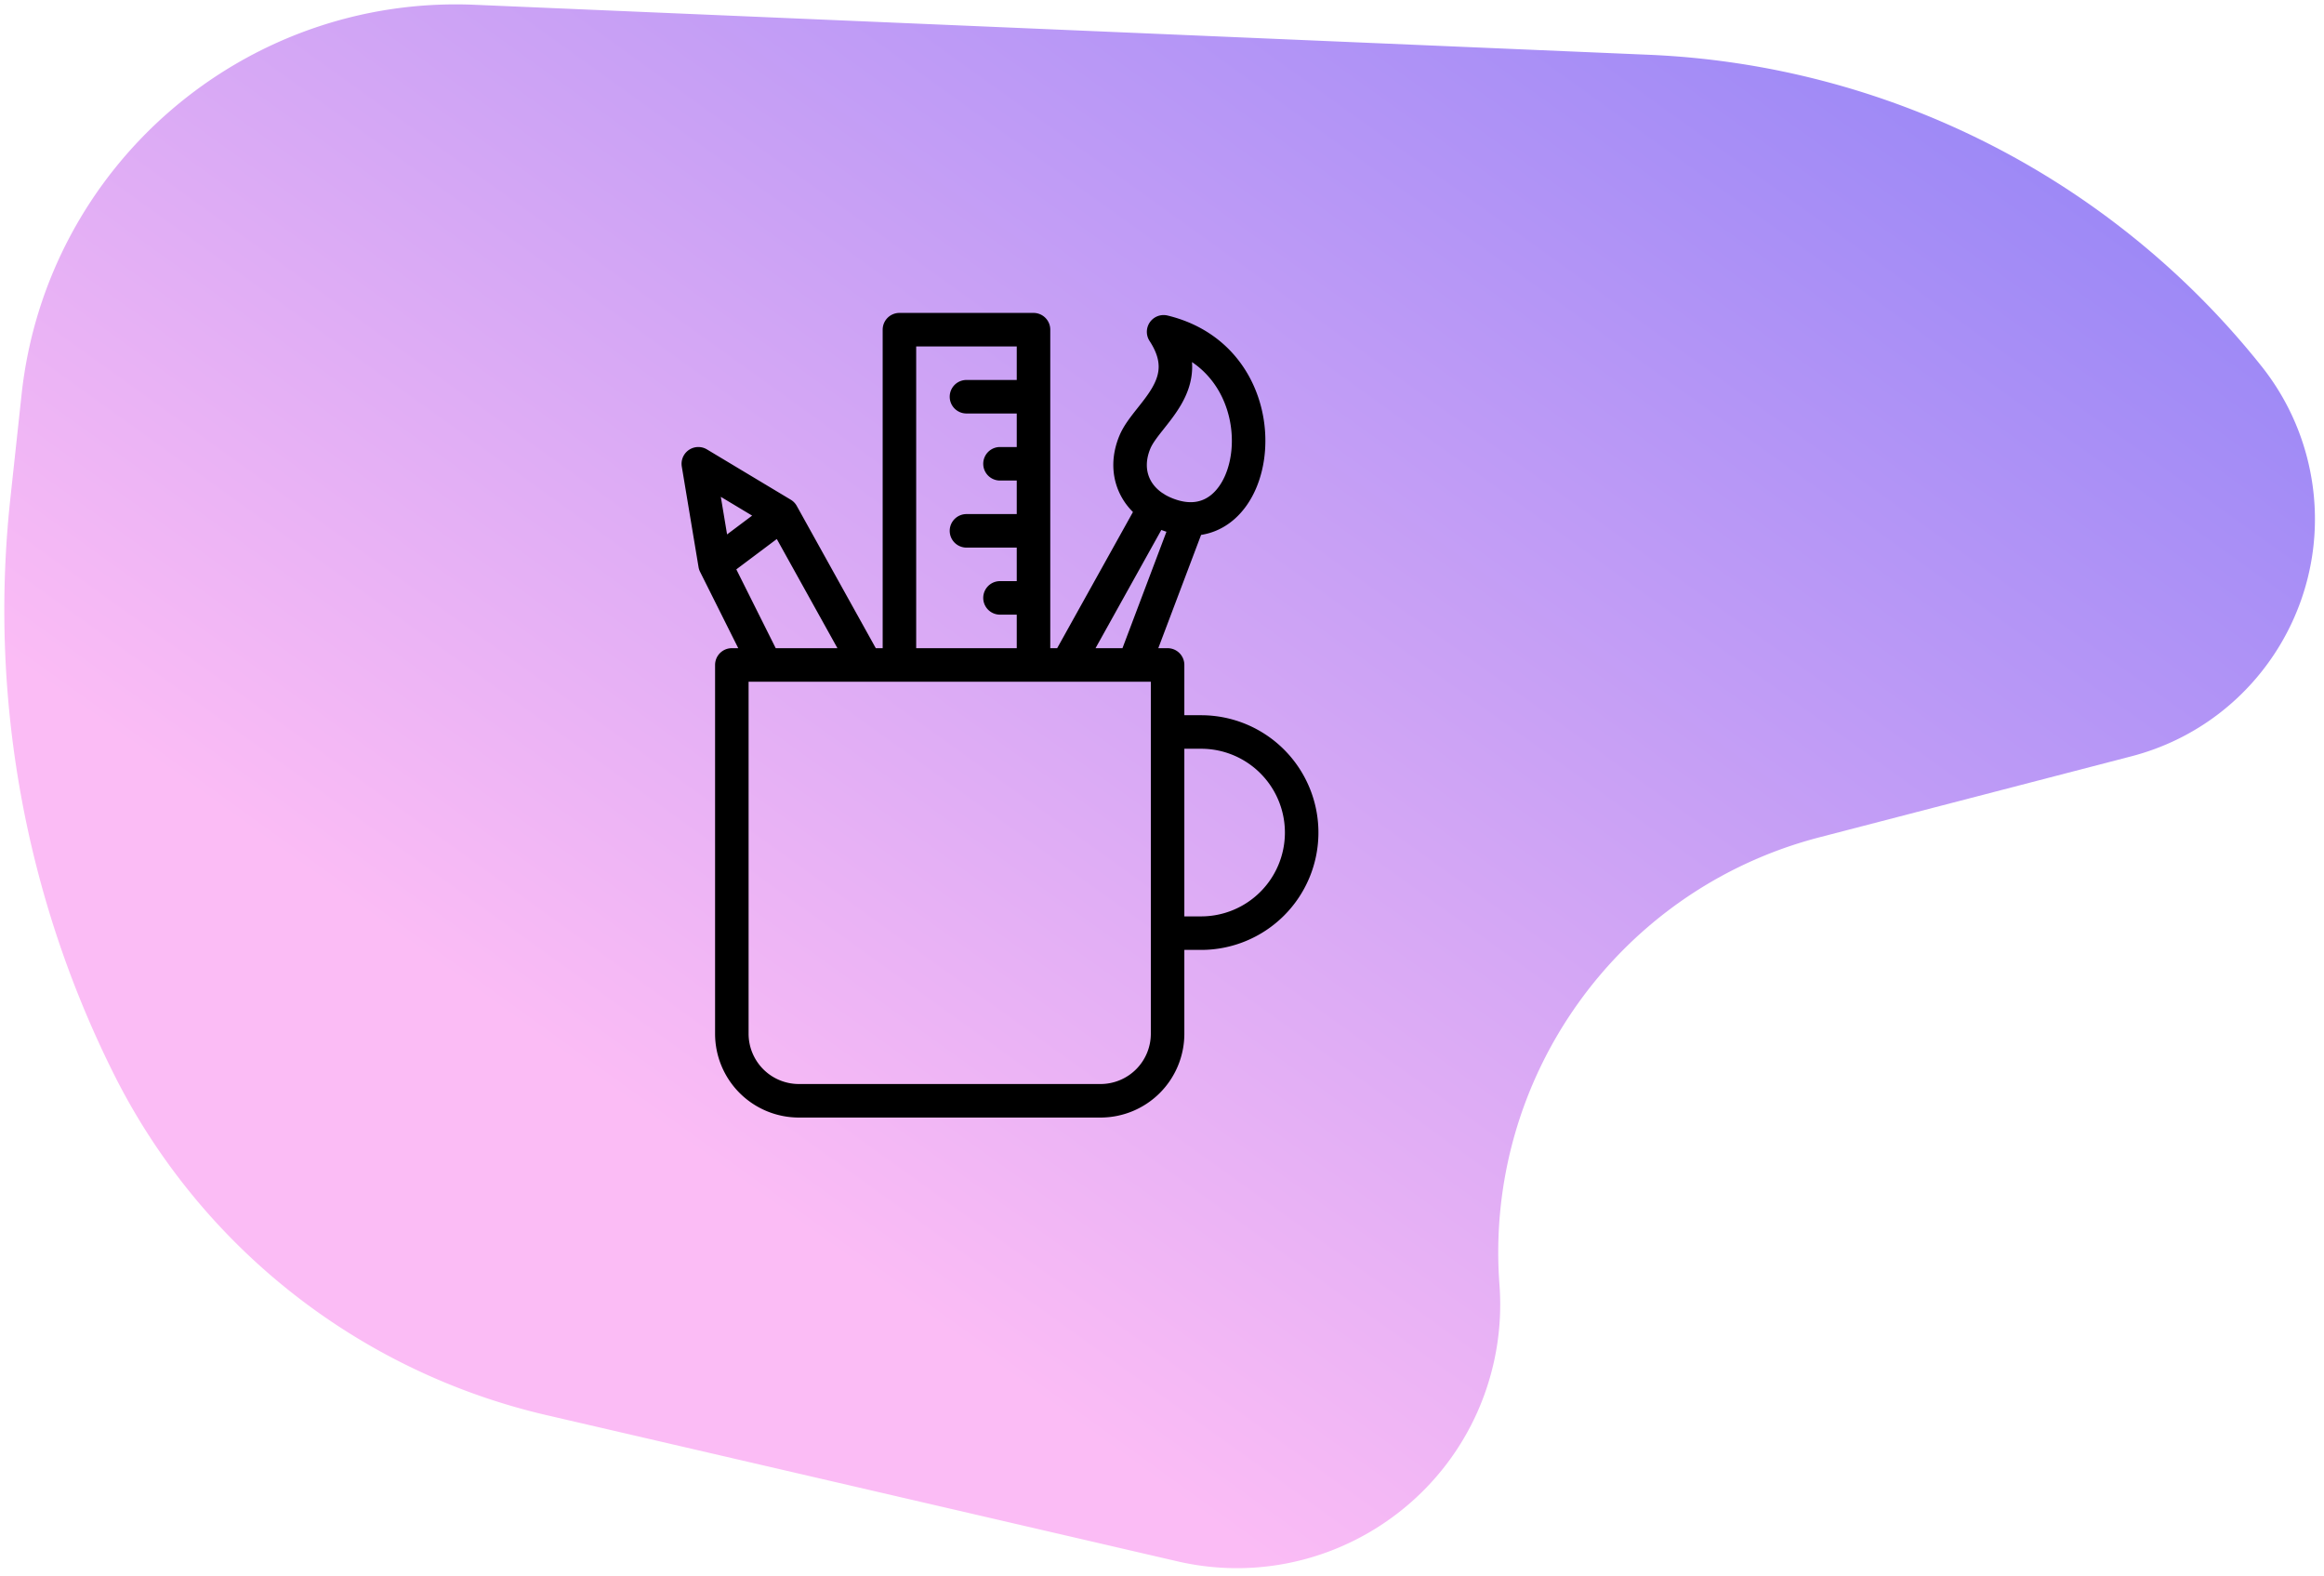
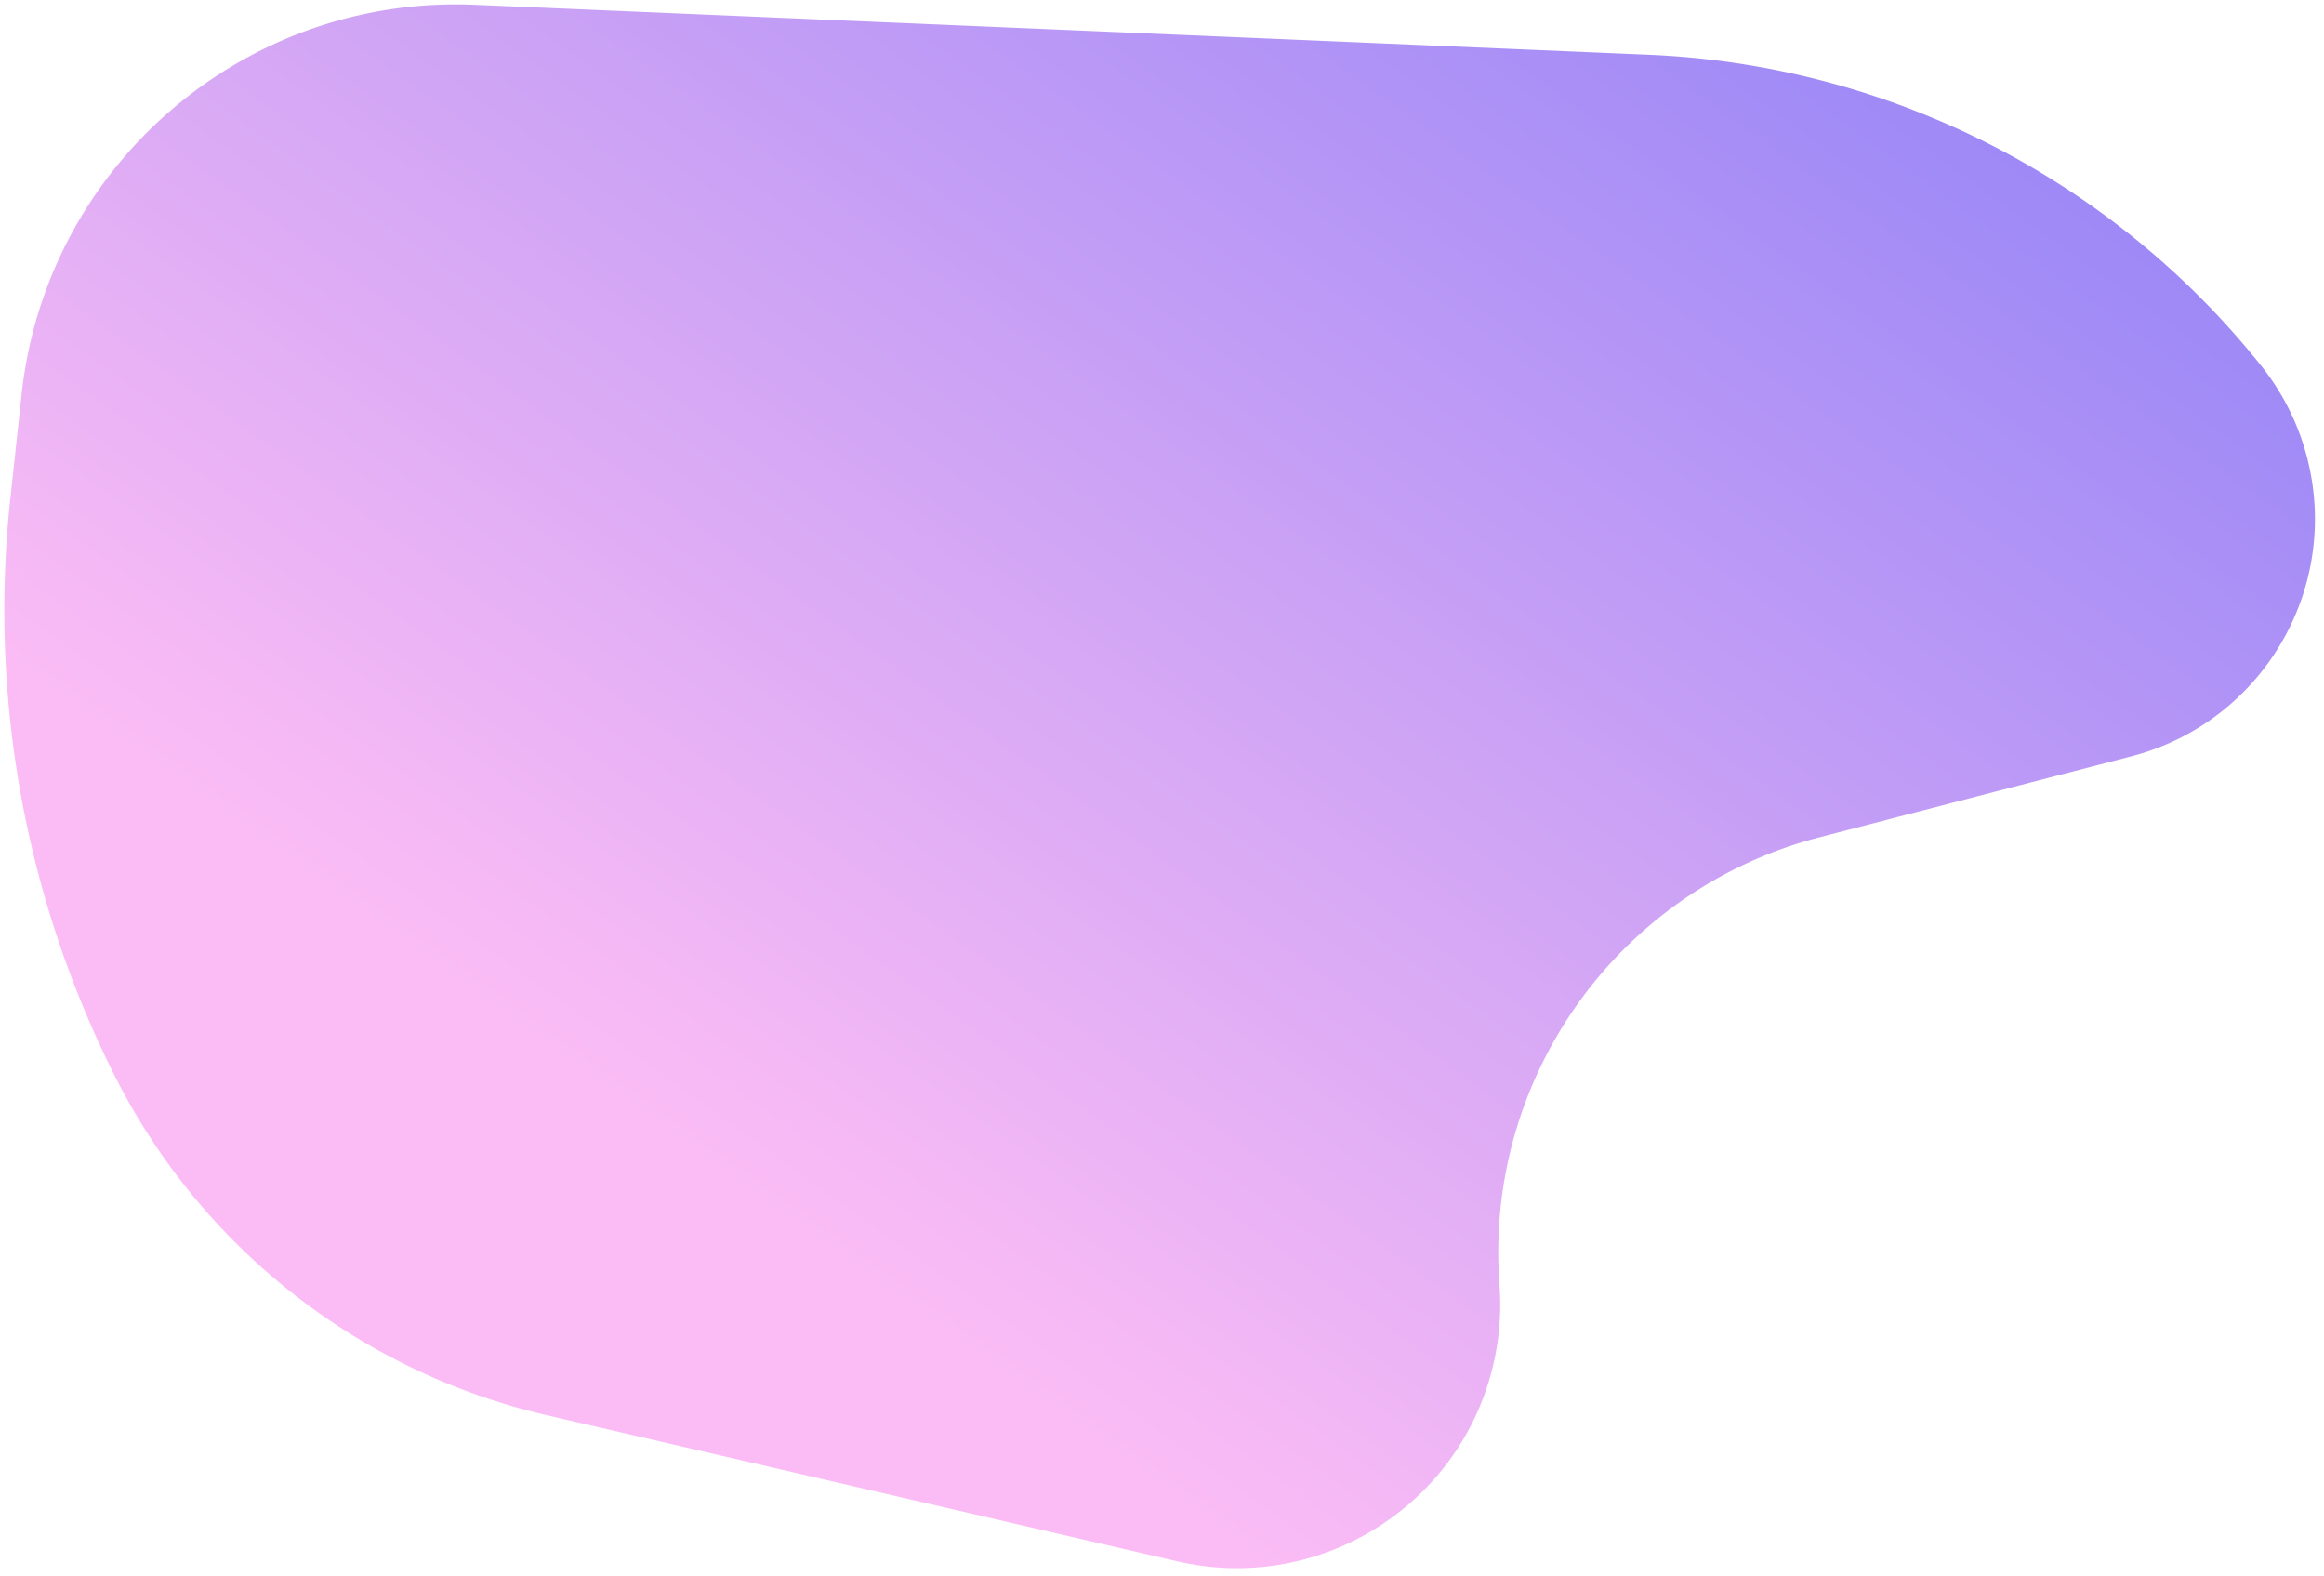
<svg xmlns="http://www.w3.org/2000/svg" width="208" height="141">
  <defs>
    <linearGradient x1="39.175%" y1="82.976%" x2="100%" y2="-5.654%" id="a">
      <stop stop-color="#FBBCF5" offset="0%" />
      <stop stop-color="#8D80F6" offset="100%" />
    </linearGradient>
  </defs>
  <g fill="none" fill-rule="evenodd">
    <path d="M11.74 77.535l.793 9.367a92.76 92.76 0 0018.919 48.746 57.944 57.944 0 0043.851 22.567l57.893 2.067c13.015.465 23.943-9.709 24.408-22.724a23.581 23.581 0 00-.822-7.067c-4.901-17.91 3.717-36.76 20.47-44.77l26.019-12.44c10.934-5.228 15.56-18.329 10.332-29.263a21.944 21.944 0 00-5.561-7.233 74.124 74.124 0 00-59.126-16.89L44.888 35.559C24.503 38.63 10 56.994 11.74 77.535z" fill="url(#a)" transform="rotate(11 226.108 5.485)" />
-     <path d="M104.5 65.5h3a9 9 0 019 9 9 9 0 01-9 9h-3M104.5 92.5a6 6 0 01-6 6h-27a6 6 0 01-6-6v-33h39v33h0zM104.144 29.692c3.096 4.722-1.491 7.311-2.56 9.846-1.13 2.682-.03 5.256 2.656 6.387 8.7 3.666 11.289-13.479-.096-16.233h0zM95.5 59.5l7.827-14.061M106.422 46.469L101.499 59.5M77.5 59.5h-9l-4.5-9-1.5-9L70 46zM64 50.5l6-4.5M80.5 59.5h12v-30h-12zM92.5 35.5h-6M92.5 41.5h-3M92.5 47.5h-6M92.5 53.5h-3" stroke="#000" stroke-width="3" stroke-linecap="round" stroke-linejoin="round" />
  </g>
</svg>